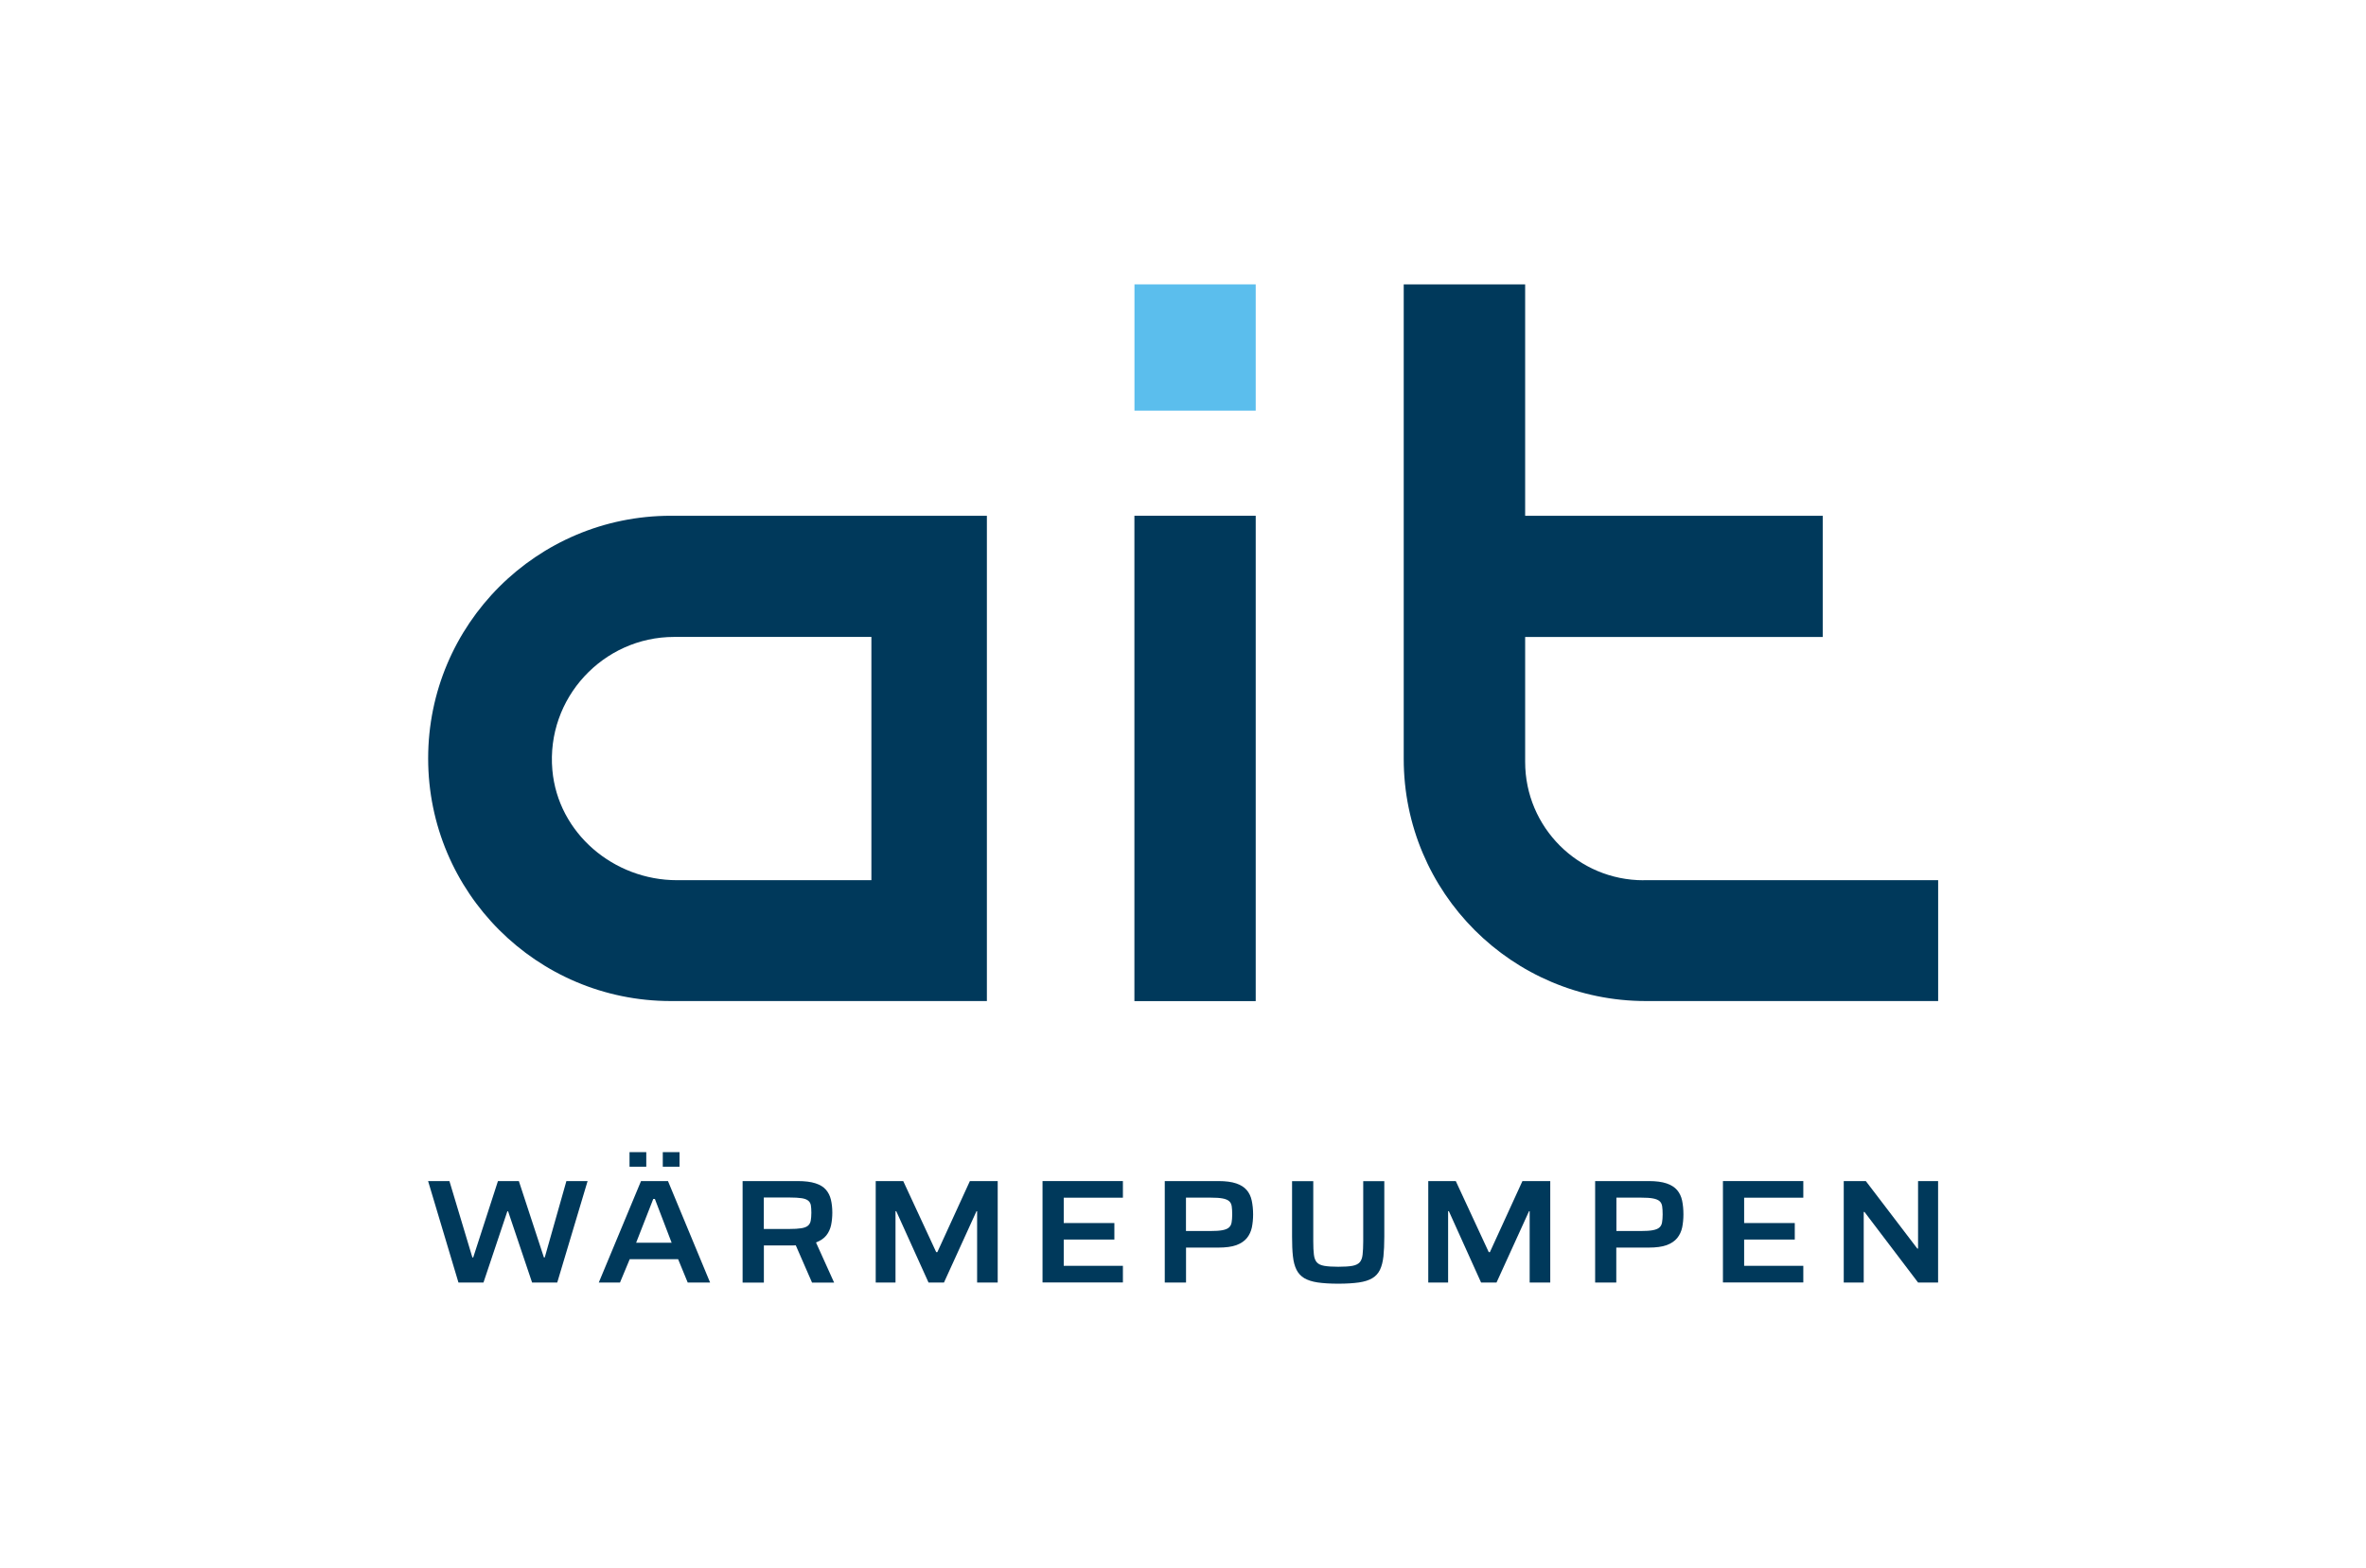
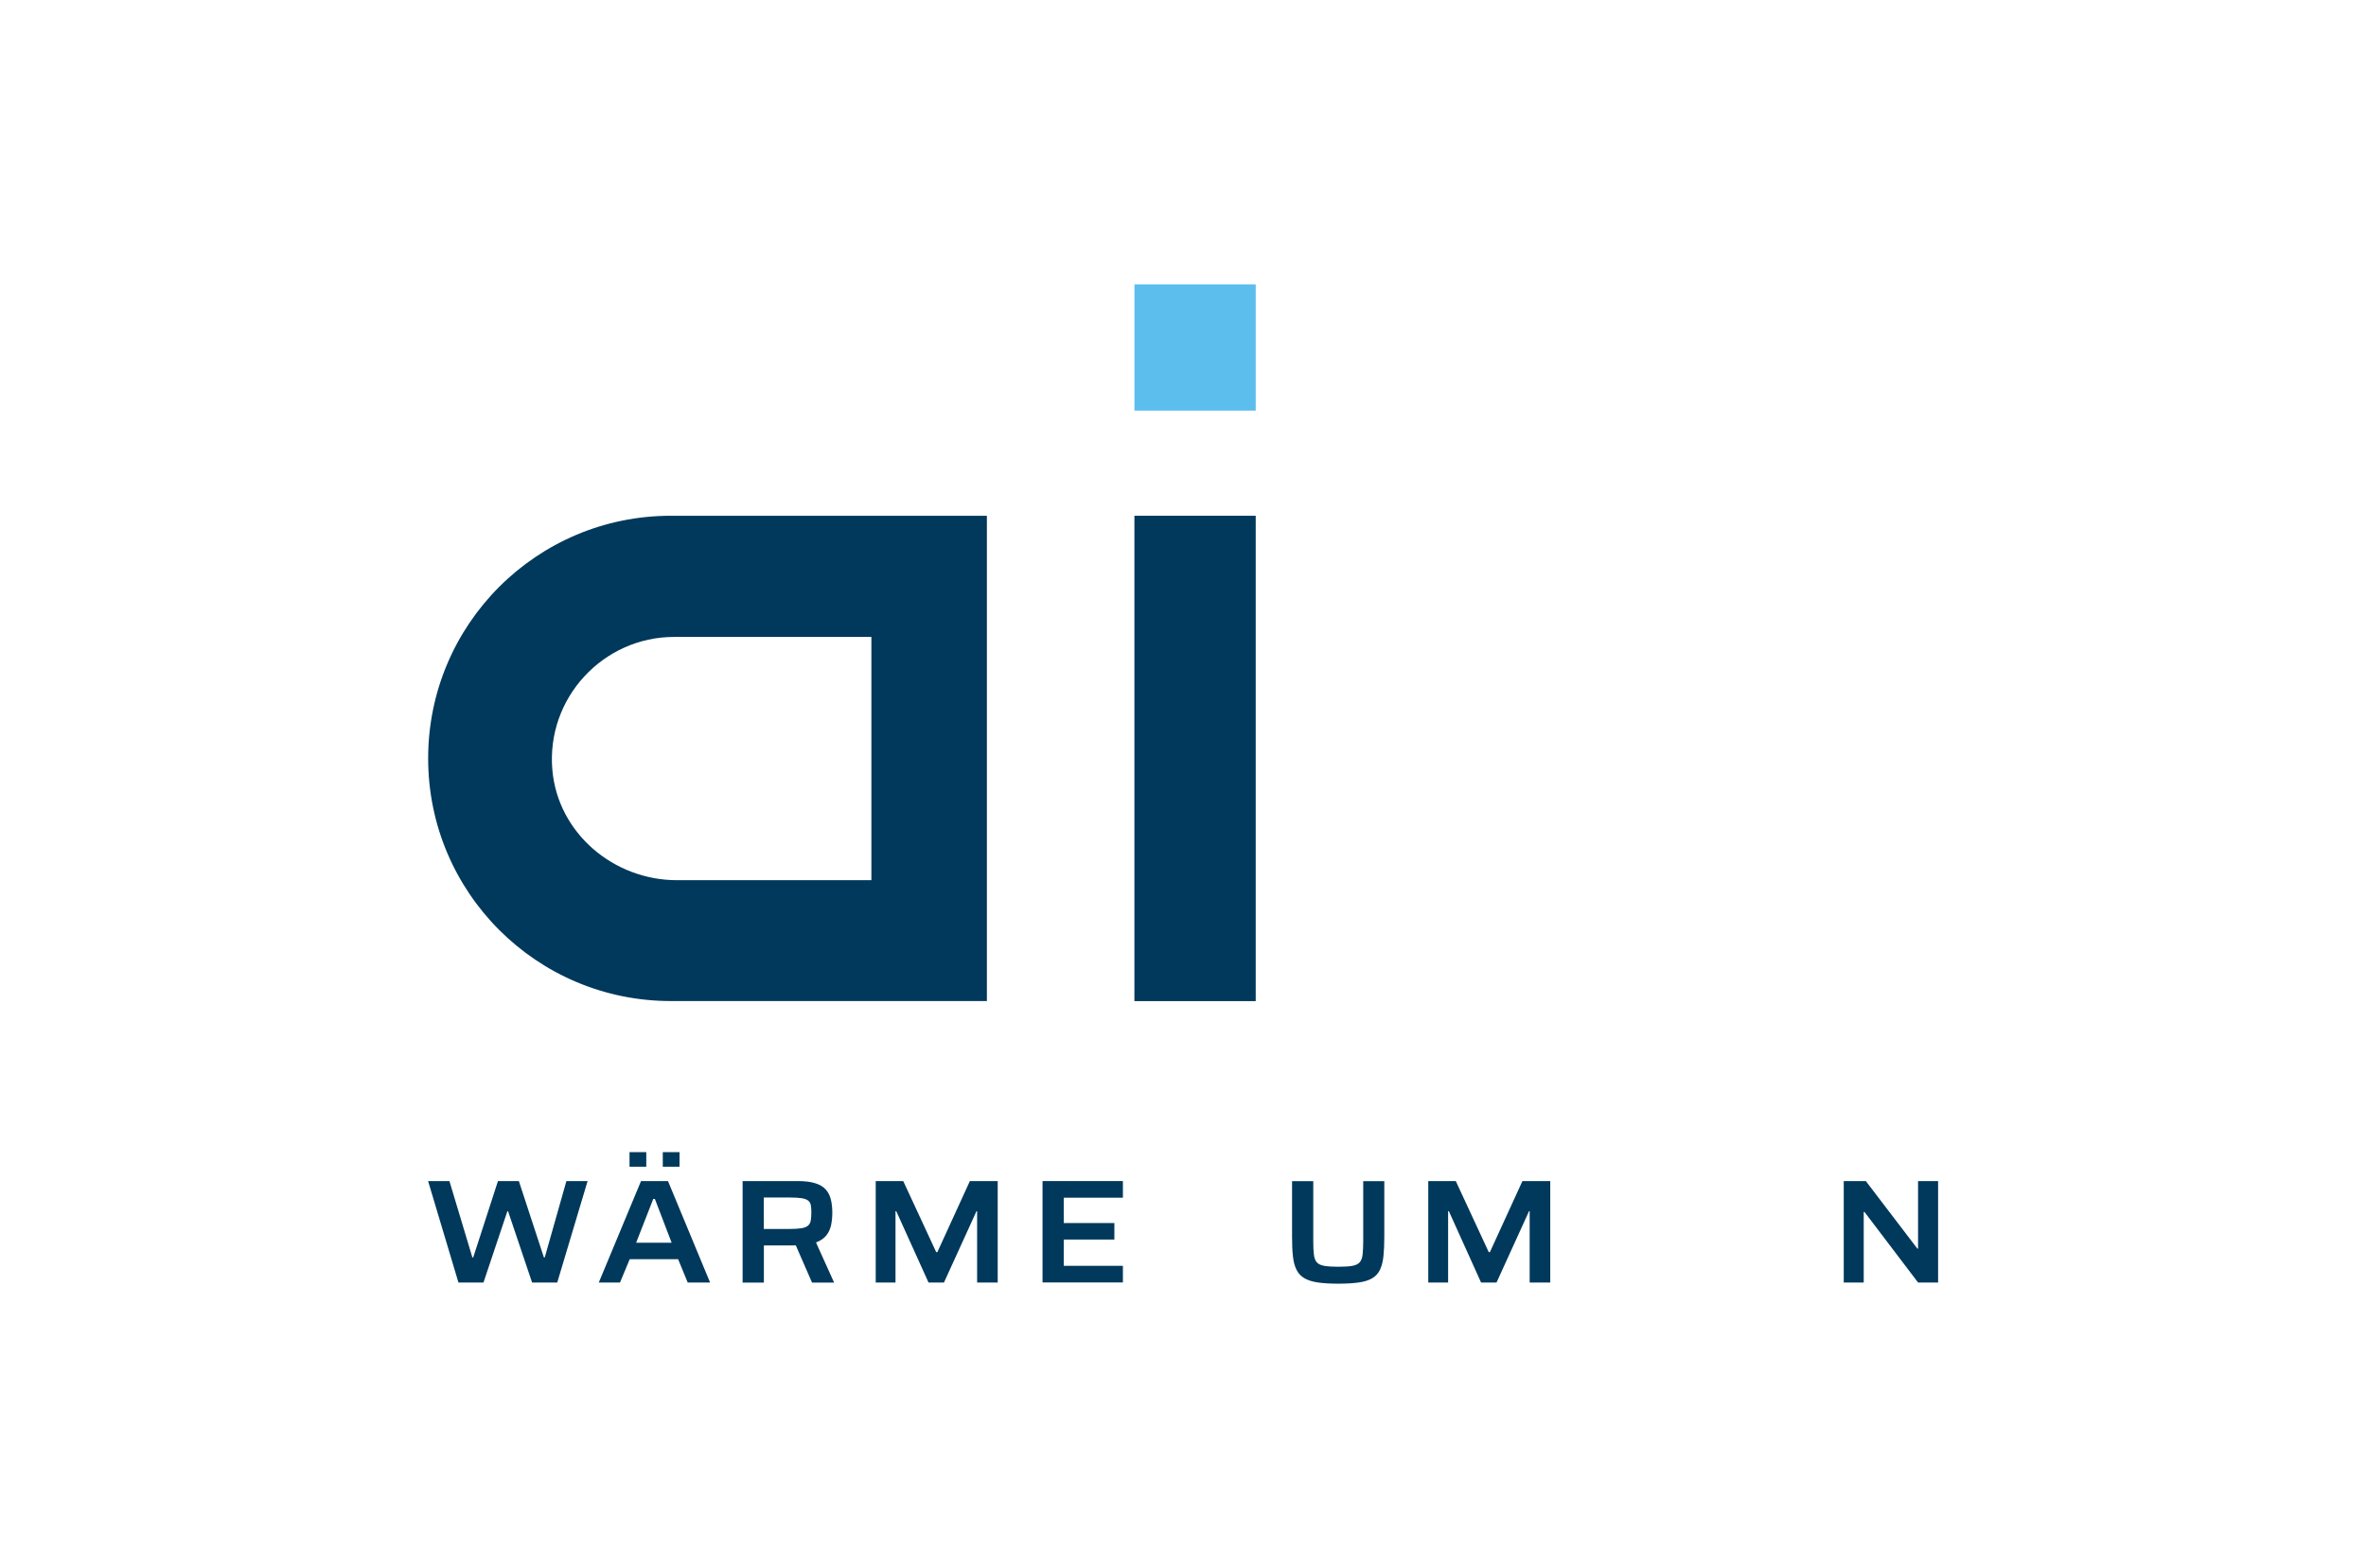
<svg xmlns="http://www.w3.org/2000/svg" version="1.1" x="0px" y="0px" viewBox="0 0 382.68 253.65" style="enable-background:new 0 0 382.68 253.65;" xml:space="preserve">
  <style type="text/css">
	.st0{fill:#FFFFFF;}
	.st1{fill:#00395B;}
	.st2{fill:#5BBEED;}
</style>
  <g id="Ebene_2">
    <rect y="0" class="st0" width="382.68" height="253.65" />
  </g>
  <g id="Ebene_1">
-     <path class="st1" d="M265.82,142.39c-10.57,0-19.14-8.57-19.14-19.14v-20.21h48.13V83.43h-48.13V46h-19.64v76.75   c0,21.64,17.54,39.18,39.18,39.18h47.26v-19.55H265.82z" />
    <rect x="183.48" y="83.43" class="st1" width="19.62" height="78.51" />
    <rect x="183.49" y="46" class="st2" width="19.61" height="20.42" />
    <g>
      <path class="st1" d="M74.15,207.46l-4.91-16.41h3.45l3.71,12.35h0.14l4-12.35h3.38l4.05,12.35h0.14l3.5-12.35h3.43l-4.91,16.41    h-4.07l-3.88-11.52h-0.12l-3.86,11.52H74.15z" />
      <path class="st1" d="M96.85,207.46l6.83-16.41h4.36l6.81,16.41h-3.62l-1.55-3.77h-7.83l-1.57,3.77H96.85z M101.82,188.73v-2.36    h2.71v2.36H101.82z M102.89,201.02h5.74l-2.71-7.08h-0.26L102.89,201.02z M107.2,188.73v-2.36h2.71v2.36H107.2z" />
      <path class="st1" d="M120.11,207.46v-16.41h8.91c1.17,0,2.13,0.12,2.87,0.36c0.74,0.24,1.3,0.58,1.69,1.03    c0.39,0.45,0.66,0.98,0.81,1.61c0.15,0.63,0.23,1.33,0.23,2.11c0,0.72-0.07,1.39-0.2,2.02c-0.14,0.63-0.39,1.18-0.77,1.66    c-0.38,0.48-0.94,0.86-1.67,1.14l2.93,6.49h-3.57l-3.05-6.99l1.5,0.55c-0.25,0.22-0.51,0.35-0.76,0.38    c-0.25,0.03-0.5,0.05-0.74,0.05h-4.74v6.01H120.11z M123.54,198.8h4.07c0.86,0,1.53-0.04,2.01-0.12s0.84-0.22,1.07-0.42    c0.23-0.2,0.38-0.47,0.44-0.81c0.06-0.34,0.1-0.77,0.1-1.28c0-0.49-0.03-0.89-0.08-1.21c-0.06-0.31-0.2-0.56-0.44-0.75    c-0.24-0.19-0.59-0.32-1.06-0.39c-0.47-0.07-1.12-0.11-1.94-0.11h-4.17V198.8z" />
      <path class="st1" d="M141.64,207.46v-16.41h4.45l5.33,11.49h0.19l5.26-11.49h4.5v16.41h-3.33v-11.54h-0.1l-5.26,11.54h-2.5    l-5.22-11.54h-0.12v11.54H141.64z" />
      <path class="st1" d="M168.62,207.46v-16.41h13v2.69h-9.57v4.1h8.19v2.67h-8.19v4.25h9.57v2.69H168.62z" />
-       <path class="st1" d="M188.39,207.46v-16.41h8.69c1.17,0,2.13,0.13,2.87,0.38c0.74,0.25,1.31,0.62,1.7,1.08    c0.4,0.47,0.67,1.04,0.81,1.71c0.14,0.67,0.22,1.41,0.22,2.22c0,0.75-0.07,1.45-0.2,2.1c-0.14,0.65-0.4,1.22-0.8,1.72    c-0.4,0.49-0.96,0.87-1.7,1.15c-0.74,0.27-1.72,0.4-2.94,0.4h-5.21v5.65H188.39z M191.82,199.13h3.9c0.84,0,1.5-0.04,1.98-0.13    c0.48-0.09,0.83-0.23,1.06-0.43c0.23-0.2,0.38-0.47,0.44-0.82c0.06-0.35,0.1-0.79,0.1-1.31c0-0.52-0.03-0.97-0.08-1.32    c-0.06-0.36-0.2-0.64-0.43-0.83c-0.23-0.2-0.58-0.34-1.05-0.43c-0.47-0.09-1.12-0.13-1.94-0.13h-3.98V199.13z" />
      <path class="st1" d="M216.45,207.65c-1.32,0-2.43-0.07-3.32-0.2s-1.62-0.37-2.17-0.69c-0.55-0.33-0.97-0.78-1.26-1.36    c-0.29-0.58-0.49-1.31-0.58-2.18c-0.1-0.87-0.14-1.93-0.14-3.17v-8.99h3.43v9.73c0,0.89,0.03,1.61,0.1,2.15    c0.06,0.54,0.22,0.95,0.46,1.24c0.25,0.29,0.65,0.48,1.2,0.58c0.56,0.1,1.32,0.15,2.29,0.15c0.98,0,1.75-0.05,2.29-0.15    c0.54-0.1,0.93-0.3,1.18-0.58c0.25-0.29,0.4-0.7,0.46-1.24c0.06-0.54,0.1-1.26,0.1-2.15v-9.73h3.41v8.99    c0,1.24-0.05,2.3-0.14,3.17c-0.1,0.88-0.28,1.6-0.56,2.18c-0.28,0.58-0.69,1.03-1.24,1.36c-0.55,0.33-1.27,0.56-2.16,0.69    C218.89,207.58,217.78,207.65,216.45,207.65z" />
      <path class="st1" d="M231.01,207.46v-16.41h4.45l5.33,11.49h0.19l5.26-11.49h4.5v16.41h-3.33v-11.54h-0.1l-5.26,11.54h-2.5    l-5.21-11.54h-0.12v11.54H231.01z" />
-       <path class="st1" d="M258,207.46v-16.41h8.69c1.17,0,2.13,0.13,2.87,0.38c0.74,0.25,1.31,0.62,1.7,1.08    c0.4,0.47,0.67,1.04,0.81,1.71c0.14,0.67,0.21,1.41,0.21,2.22c0,0.75-0.07,1.45-0.2,2.1c-0.14,0.65-0.4,1.22-0.8,1.72    c-0.4,0.49-0.96,0.87-1.7,1.15c-0.74,0.27-1.72,0.4-2.94,0.4h-5.22v5.65H258z M261.43,199.13h3.91c0.84,0,1.5-0.04,1.98-0.13    c0.48-0.09,0.83-0.23,1.06-0.43c0.23-0.2,0.38-0.47,0.44-0.82c0.06-0.35,0.1-0.79,0.1-1.31c0-0.52-0.03-0.97-0.08-1.32    c-0.06-0.36-0.2-0.64-0.43-0.83c-0.23-0.2-0.58-0.34-1.05-0.43c-0.47-0.09-1.12-0.13-1.94-0.13h-3.98V199.13z" />
-       <path class="st1" d="M278.67,207.46v-16.41h13v2.69h-9.57v4.1h8.19v2.67h-8.19v4.25h9.57v2.69H278.67z" />
      <path class="st1" d="M298.21,207.46v-16.41h3.57l8.33,10.92h0.12v-10.92h3.24v16.41h-3.24l-8.67-11.42h-0.12v11.42H298.21z" />
    </g>
    <path class="st1" d="M108.5,83.43c-21.68,0-39.25,17.57-39.25,39.25c0,21.68,17.57,39.25,39.25,39.25h51.12V83.43H108.5z    M89.34,124.57c-1.03-11.66,8.23-21.54,19.68-21.54h31.92v39.35h-31.43C99.27,142.39,90.25,134.79,89.34,124.57z" />
  </g>
</svg>